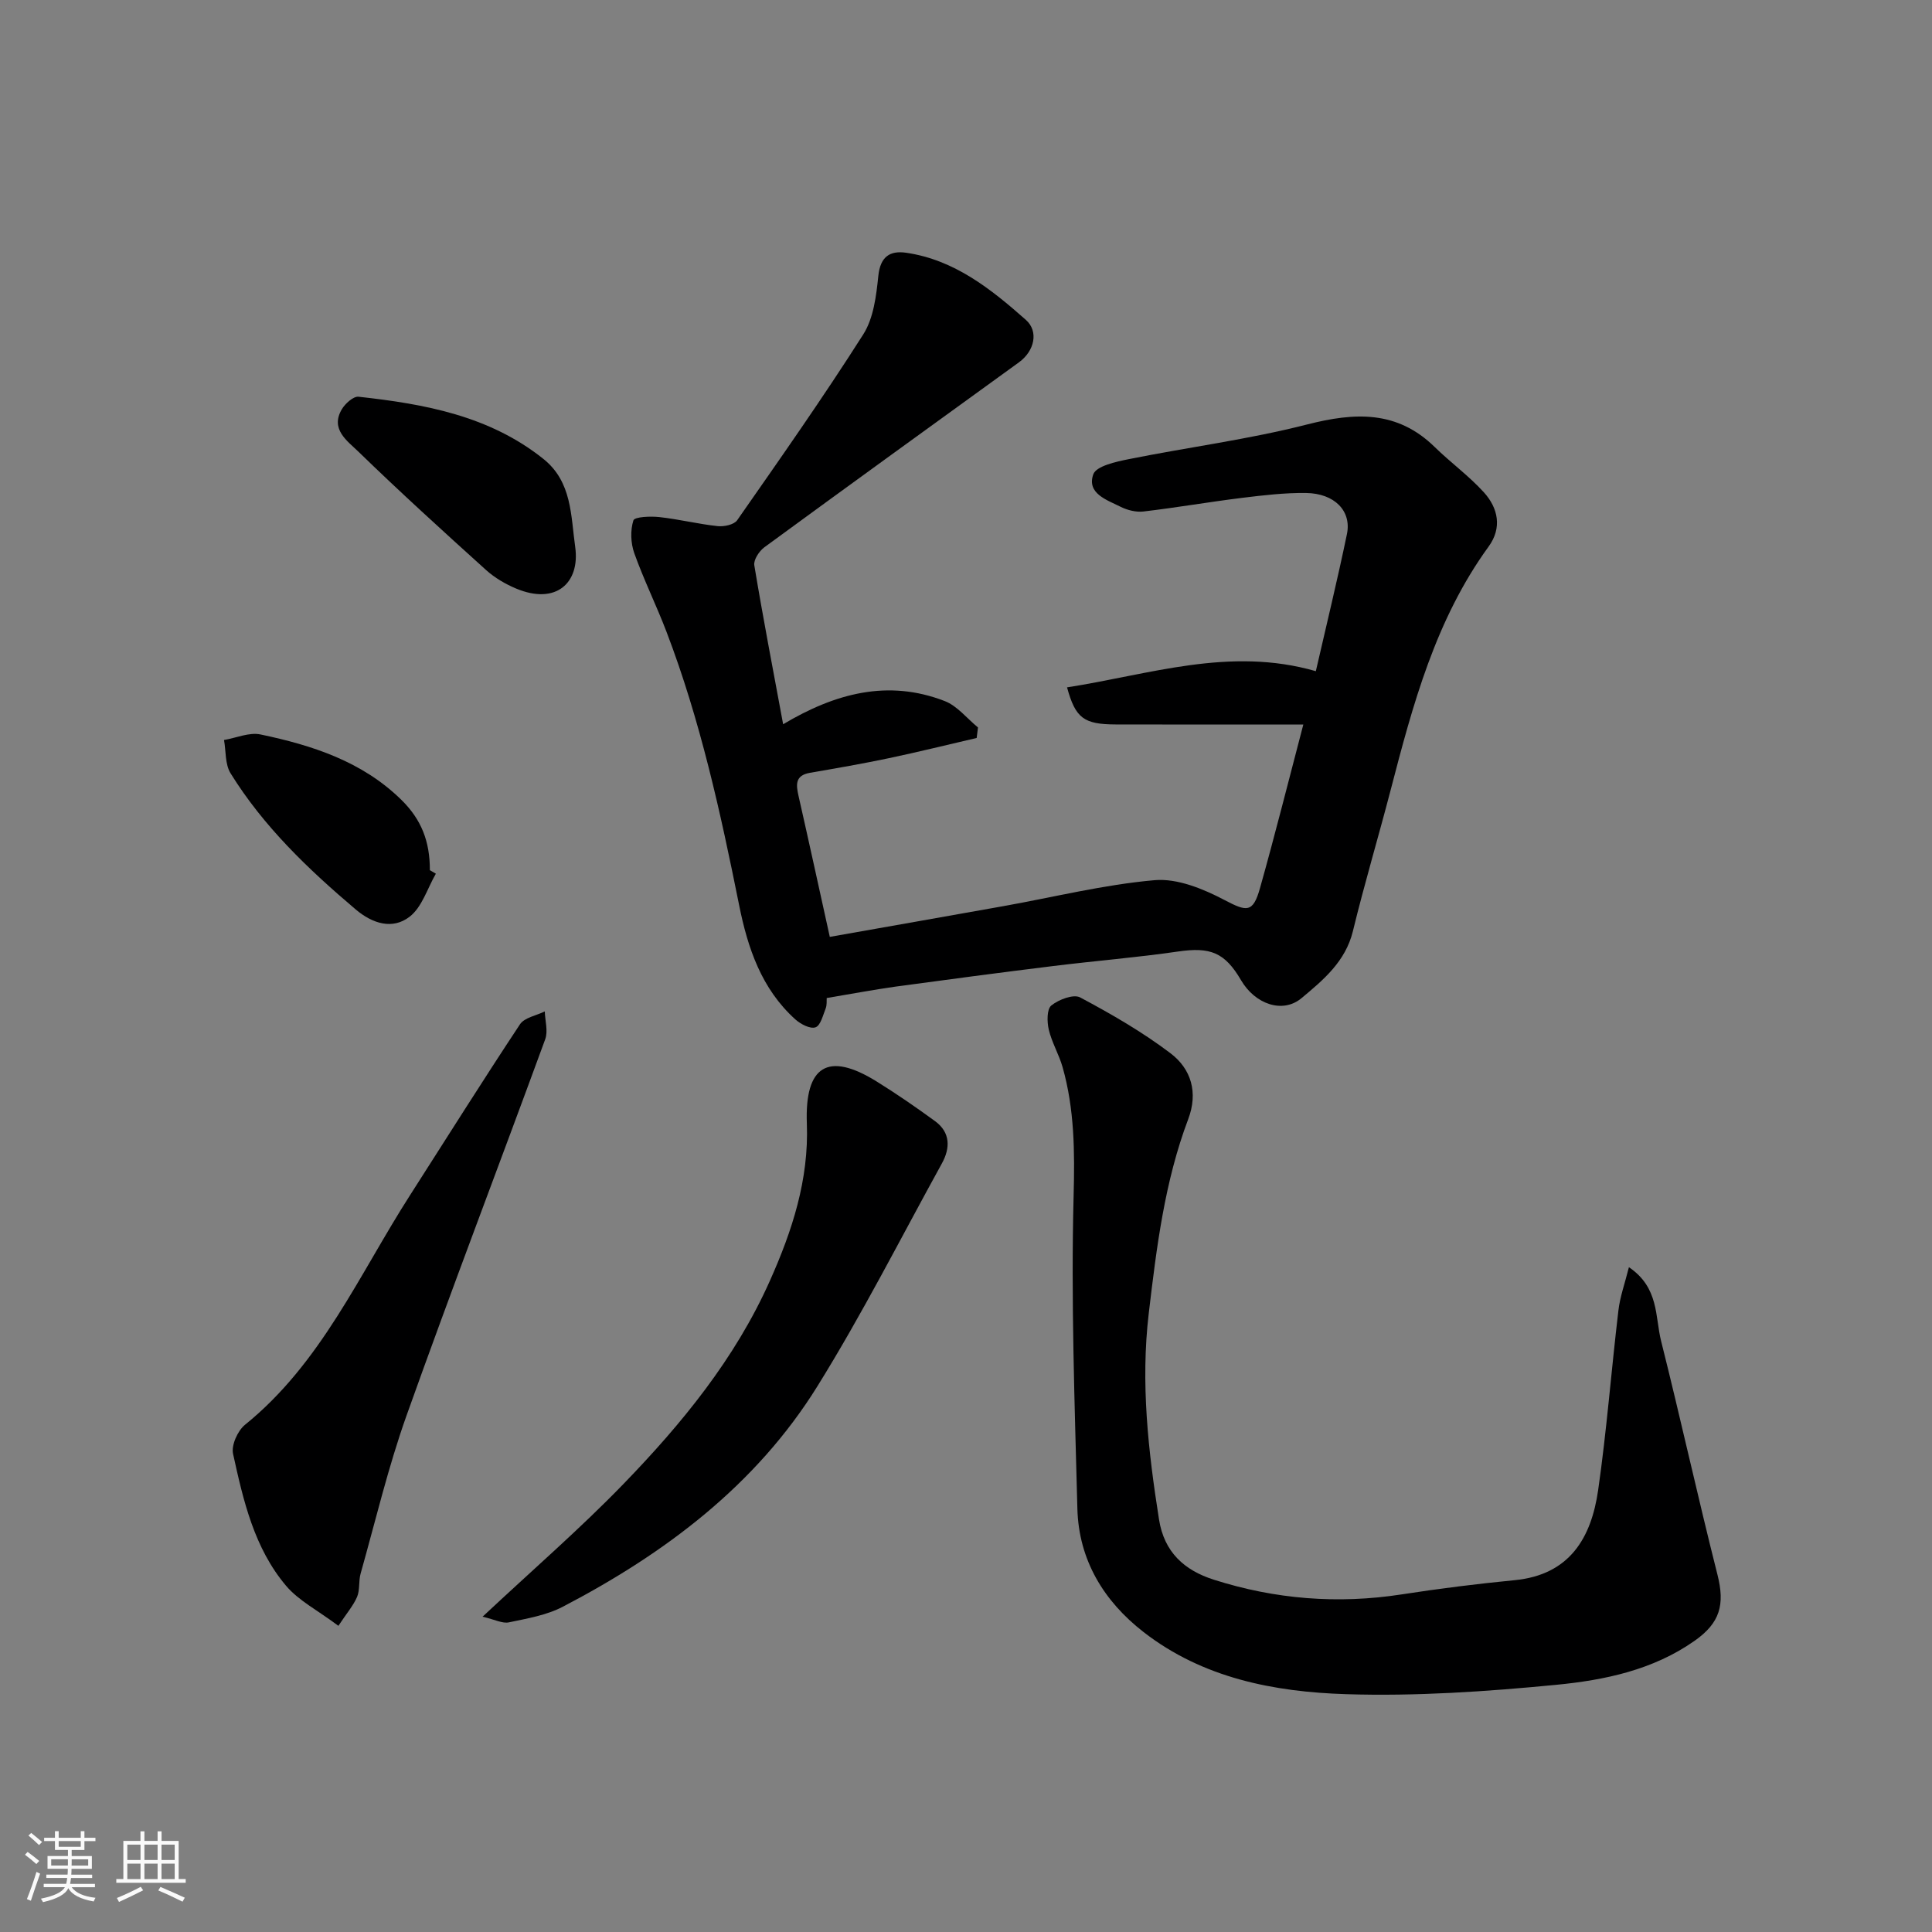
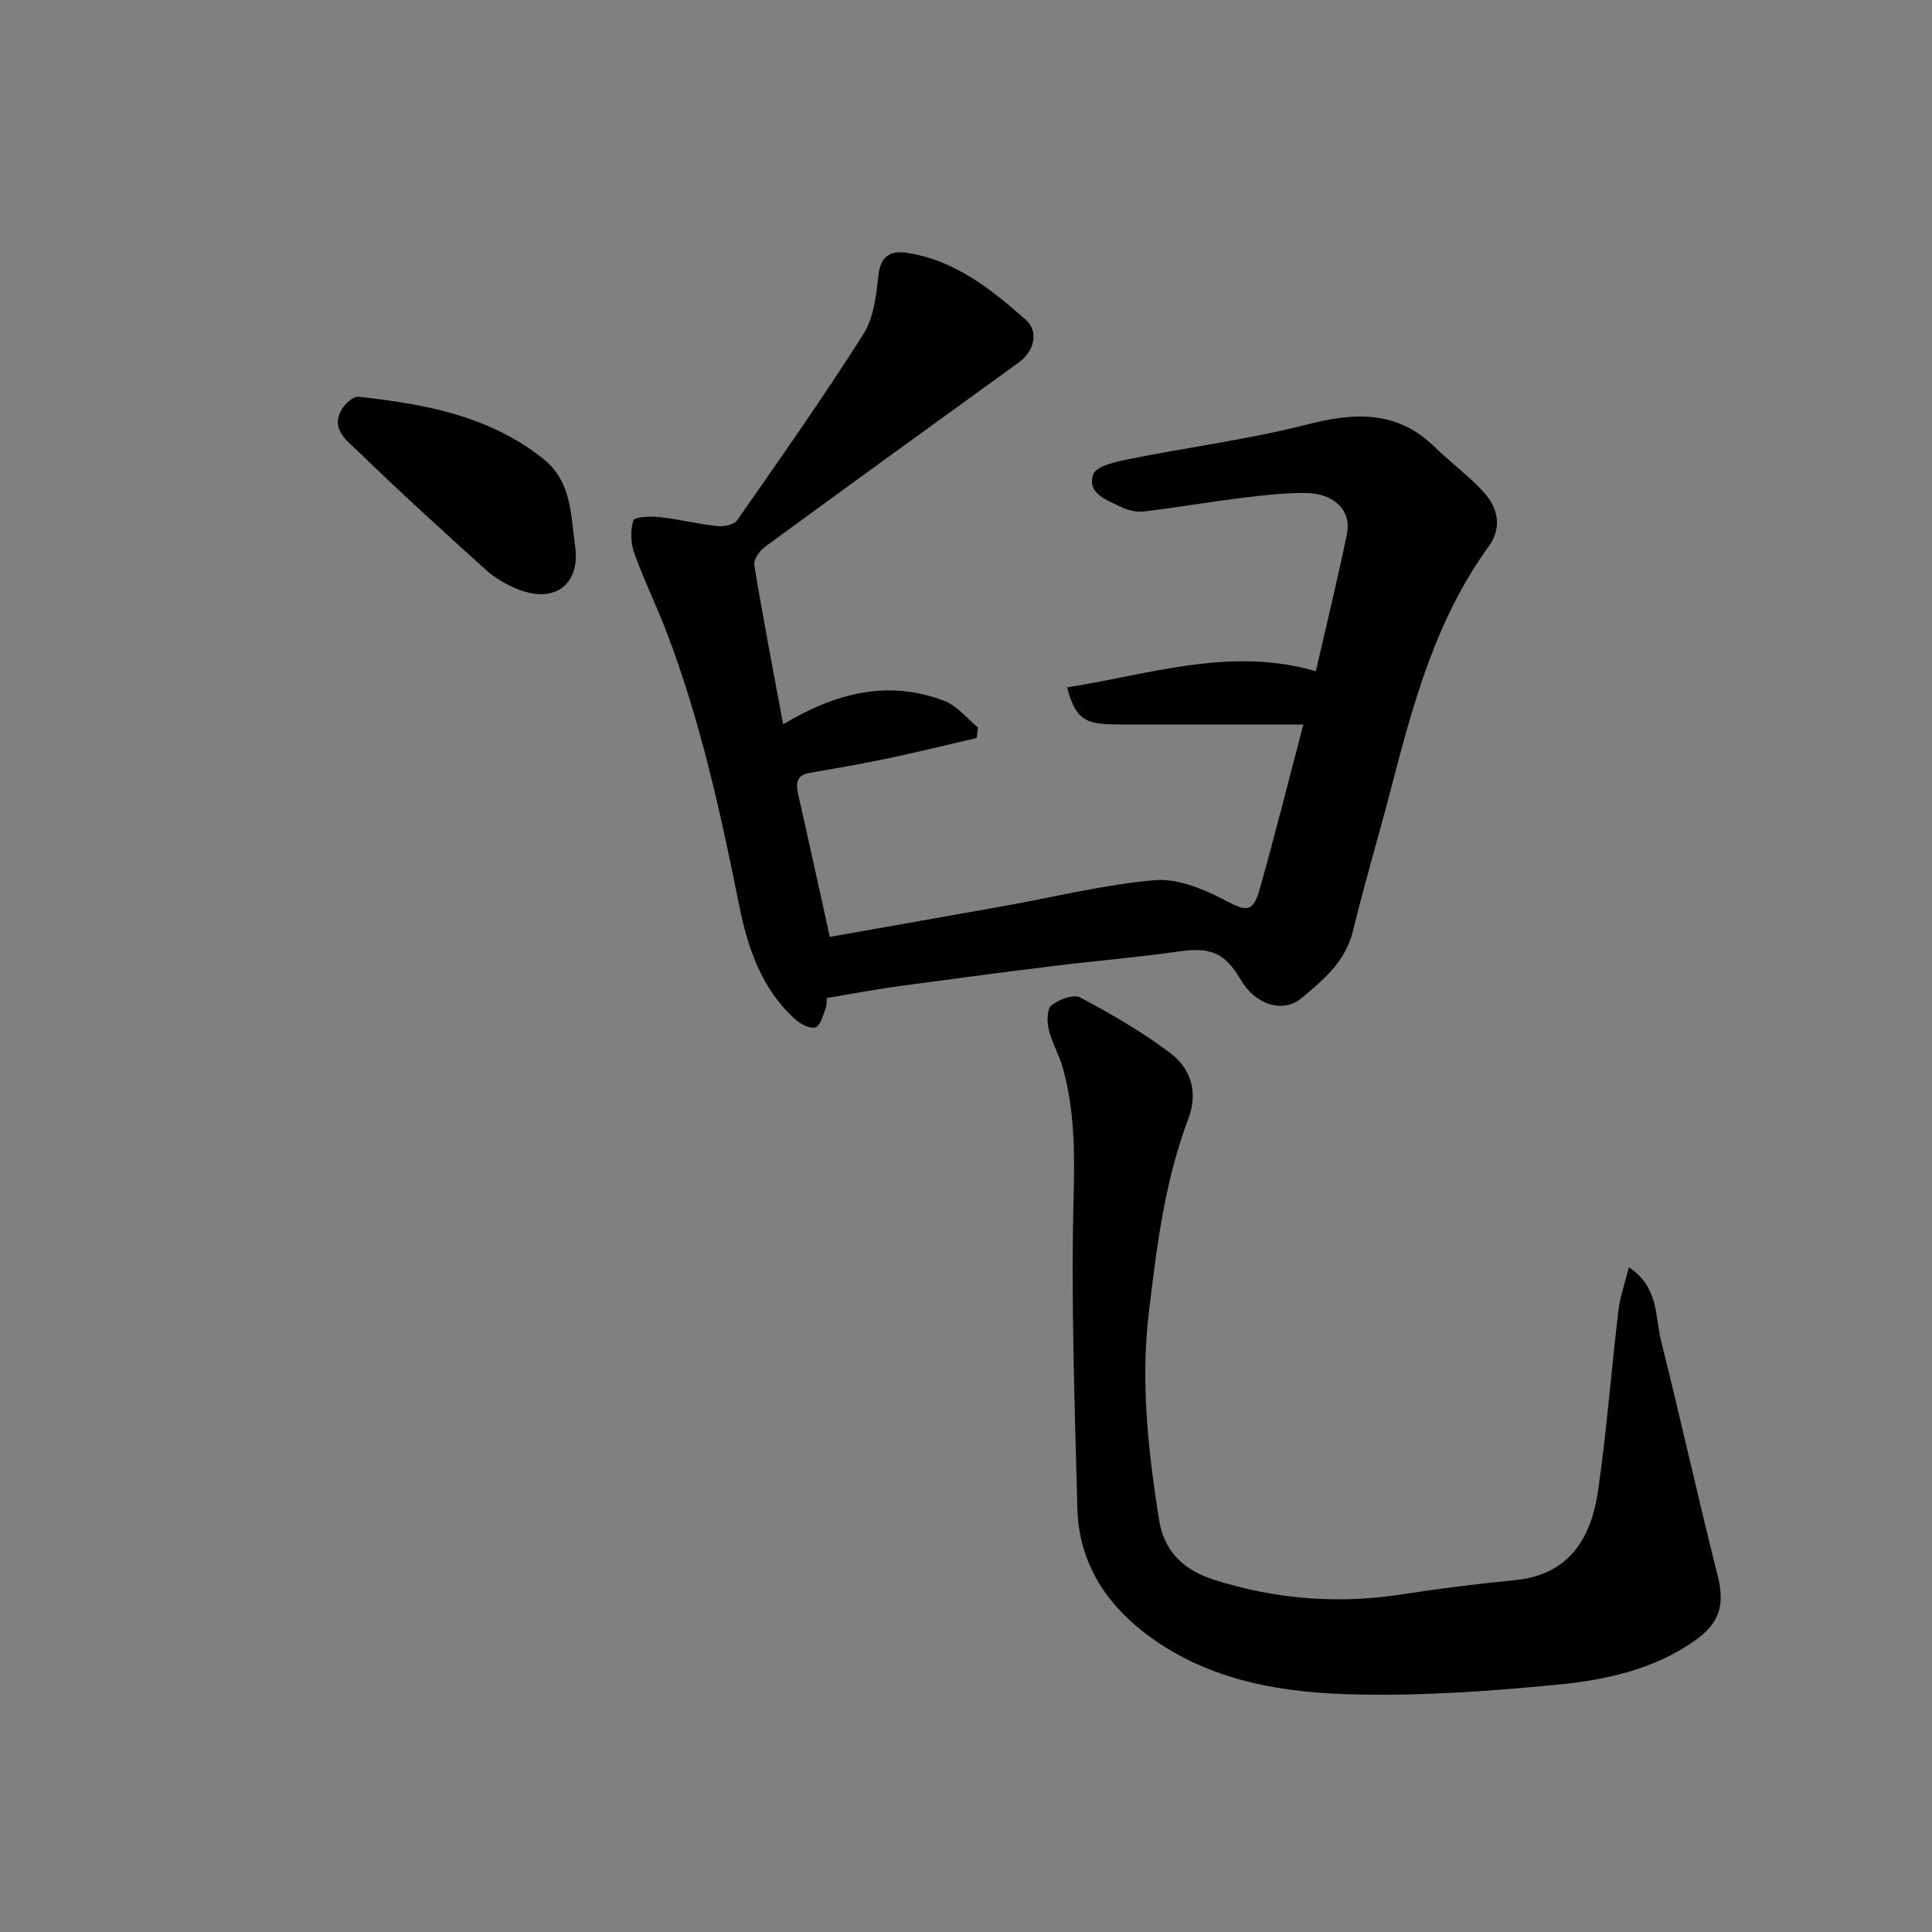
<svg xmlns="http://www.w3.org/2000/svg" enable-background="new 0 0 400 400" viewBox="0 0 400 400">
  <rect x="0" y="0" width="400" height="400" fill="#808080" stroke="none" />
-   <path d="m5.17 384 .55-.58c.85.61 1.65 1.24 2.4 1.87l-.59.64c-.83-.73-1.62-1.38-2.36-1.93m1.22 9.53-.82-.34c.71-1.76 1.37-3.64 1.98-5.63.24.13.5.25.76.36-.6 1.67-1.24 3.54-1.92 5.61m-.5-13.5.57-.54c.56.44 1.31 1.06 2.26 1.87l-.64.64c-.68-.66-1.41-1.32-2.19-1.97m3.25.46h2.24v-1.36h.77v1.36h4.57v-1.36h.76v1.36h2.28v.69h-2.28v1.84h-2.64v1.26h4.18v2.64h-4.21c0 .45-.02.86-.05 1.21h4.32v.69h-4.38c-.04.34-.1.75-.19 1.22h5.15v.69h-4.82c.87 1.19 2.51 1.92 4.93 2.19-.17.31-.3.57-.37.76-2.77-.49-4.52-1.41-5.26-2.76-.56 1.26-2.3 2.23-5.24 2.9-.12-.24-.26-.48-.43-.72 2.73-.55 4.38-1.34 4.96-2.38h-4.38v-.69h4.65c.1-.38.17-.79.21-1.22h-4.32v-.69h4.4c.03-.34.05-.75.05-1.21h-4.2v-2.64h4.23v-1.26h-2.69v-1.84h-2.24zm1.46 4.46v1.29h3.45c.01-.4.02-.57.01-.53v-.32-.45h-3.46zm1.55-2.59h4.57v-1.19h-4.57zm6.11 2.59h-3.42v.77c-.01.19-.01.37-.02.53h3.44z" fill="#fafafa" />
-   <path d="m32.63 379.16h.82v1.98h3.54v7.89h1.46v.78h-14.37v-.78h1.46v-7.89h3.54v-1.98h.82v1.98h2.73zm-3.49 11.48.5.73c-1.61.82-3.28 1.63-5 2.41-.13-.27-.28-.55-.44-.82 1.75-.72 3.4-1.49 4.94-2.32m-2.78-5.55h2.73v-3.18h-2.73zm0 3.95h2.73v-3.2h-2.73zm3.54-3.95h2.73v-3.18h-2.73zm0 3.95h2.73v-3.2h-2.73zm7.89 4.68c-1.84-.92-3.51-1.7-5.02-2.32l.45-.73c1.89.8 3.57 1.55 5.04 2.23zm-1.62-11.81h-2.73v3.18h2.73zm-2.73 7.13h2.73v-3.2h-2.73z" fill="#fafafa" />
  <g fill="#000001">
    <path d="m171.16 206.63c-.04.58.07 1.44-.21 2.15-.57 1.43-1.07 3.57-2.12 3.92-1.1.37-3.08-.67-4.17-1.65-7.01-6.32-9.86-14.79-11.64-23.69-3.85-19.17-8.03-38.24-15.03-56.56-2.09-5.47-4.7-10.75-6.67-16.27-.74-2.08-.84-4.73-.18-6.79.24-.75 3.56-.89 5.4-.68 4.03.44 8.01 1.44 12.05 1.87 1.32.14 3.4-.3 4.04-1.23 8.87-12.71 17.79-25.4 26.1-38.47 2.14-3.36 2.69-7.99 3.12-12.12.41-3.98 2.4-5.27 5.77-4.78 9.99 1.46 17.54 7.5 24.77 13.89 2.7 2.39 1.8 6.45-1.42 8.79-17.59 12.74-35.2 25.47-52.72 38.3-1.07.79-2.26 2.6-2.08 3.72 1.8 10.87 3.89 21.69 5.97 32.92 10.73-6.4 21.7-9.37 33.46-4.8 2.61 1.01 4.6 3.6 6.88 5.46-.09.73-.18 1.45-.27 2.18-6.05 1.4-12.08 2.9-18.16 4.18-5.42 1.14-10.89 2.09-16.35 3.03-3.11.54-2.9 2.46-2.37 4.8 2.16 9.52 4.24 19.07 6.47 29.17 11.74-2.08 23.86-4.2 35.98-6.37 10.42-1.86 20.77-4.45 31.27-5.37 4.69-.41 10.05 1.79 14.43 4.09 4.63 2.43 5.93 2.76 7.39-2.45 3.13-11.12 5.94-22.33 8.97-33.87-13.22 0-26.03.03-38.85-.01-6.6-.02-8.33-1.3-10.07-7.68 17.02-2.63 33.66-8.5 51.51-3.35 2.17-9.47 4.47-18.89 6.44-28.39.99-4.78-2.57-8.42-8.45-8.5-4.43-.06-8.88.47-13.29 1.01-6.81.84-13.58 2.02-20.39 2.82-1.52.18-3.31-.27-4.7-.96-2.86-1.43-7.08-2.76-5.69-6.73.6-1.72 4.7-2.62 7.36-3.15 12.3-2.47 24.8-4.08 36.92-7.18 9.87-2.52 18.62-2.95 26.41 4.67 3.3 3.23 7.1 5.98 10.19 9.39 2.95 3.26 3.79 7.34.98 11.21-11 15.13-15.7 32.75-20.3 50.45-2.54 9.75-5.43 19.41-7.81 29.2-1.54 6.3-6.15 10.11-10.64 13.86-3.9 3.26-9.62 1.24-12.51-3.71-3.39-5.8-6.39-6.91-13.03-5.95-8.59 1.25-17.27 1.94-25.89 3.01-10.88 1.34-21.76 2.78-32.63 4.26-4.48.63-8.98 1.48-14.24 2.36z" />
    <path d="m337.25 262.36c6.26 4.23 5.4 10.24 6.66 15.27 4.04 16.09 7.6 32.3 11.67 48.38 1.57 6.21.56 9.99-4.76 13.72-8.59 6.03-18.6 8.12-28.59 9.09-14.46 1.4-29.07 2.4-43.56 1.94-14.88-.47-29.64-3.32-41.92-12.87-8.23-6.4-13.41-14.9-13.69-25.53-.56-21.59-1.34-43.21-.78-64.78.24-9.12.19-17.91-2.28-26.63-.75-2.65-2.23-5.1-2.86-7.77-.38-1.61-.42-4.25.53-5.01 1.53-1.23 4.59-2.4 5.97-1.66 6.46 3.44 12.87 7.14 18.69 11.55 4.28 3.24 5.77 8.11 3.68 13.64-4.89 12.95-6.55 26.52-8.17 40.19-1.71 14.45-.11 28.53 2.12 42.69 1.06 6.77 5.24 10.54 11.35 12.48 12.71 4.05 25.67 5.09 38.91 3.04 7.75-1.2 15.55-2.18 23.36-2.94 11.41-1.1 15.88-8.76 17.3-18.65 1.77-12.33 2.72-24.78 4.19-37.15.32-2.83 1.32-5.57 2.18-9z" />
-     <path d="m99.91 334.72c10.48-9.81 20.24-18.25 29.18-27.49 12.09-12.49 23.09-25.9 30.29-42.02 4.64-10.39 8.11-20.97 7.67-32.59-.45-11.95 4.35-14.97 14.42-8.73 4.15 2.57 8.17 5.35 12.11 8.22 3.23 2.36 3.18 5.59 1.42 8.78-8.5 15.42-16.48 31.17-25.76 46.11-12.75 20.52-31.56 34.62-52.72 45.66-3.37 1.76-7.36 2.43-11.15 3.23-1.32.29-2.89-.57-5.46-1.17z" />
-     <path d="m70.06 336.61c-4.33-3.24-8.24-5.22-10.84-8.3-6.59-7.8-8.85-17.64-10.97-27.32-.39-1.78.96-4.78 2.48-6.01 15.76-12.74 23.62-31.08 34.16-47.52 7.56-11.81 15.02-23.69 22.76-35.38.93-1.41 3.39-1.81 5.14-2.68.06 1.93.71 4.08.09 5.77-9.51 25.98-19.41 51.81-28.7 77.87-3.81 10.69-6.43 21.81-9.52 32.76-.44 1.56-.12 3.37-.73 4.82-.78 1.81-2.15 3.38-3.87 5.99z" />
    <path d="m119.1 113.32c.99 7.33-3.95 11.99-12.23 8.54-2.22-.93-4.43-2.22-6.21-3.82-8.94-8.07-17.86-16.18-26.5-24.57-2.23-2.17-5.83-4.59-3.4-8.72.7-1.19 2.4-2.73 3.48-2.61 13.67 1.5 27.09 3.94 38.27 12.88 5.94 4.75 5.66 11.75 6.59 18.3z" />
-     <path d="m90.24 180.89c-1.76 3.04-2.86 6.93-5.44 8.91-3.51 2.71-7.64 1.47-11.17-1.52-9.82-8.32-19.07-17.16-25.89-28.17-1.16-1.86-.94-4.58-1.36-6.9 2.53-.43 5.21-1.64 7.55-1.15 10.74 2.25 21.09 5.59 29.2 13.57 4.11 4.05 5.88 8.57 5.87 14.53.41.25.83.49 1.24.73z" />
  </g>
</svg>